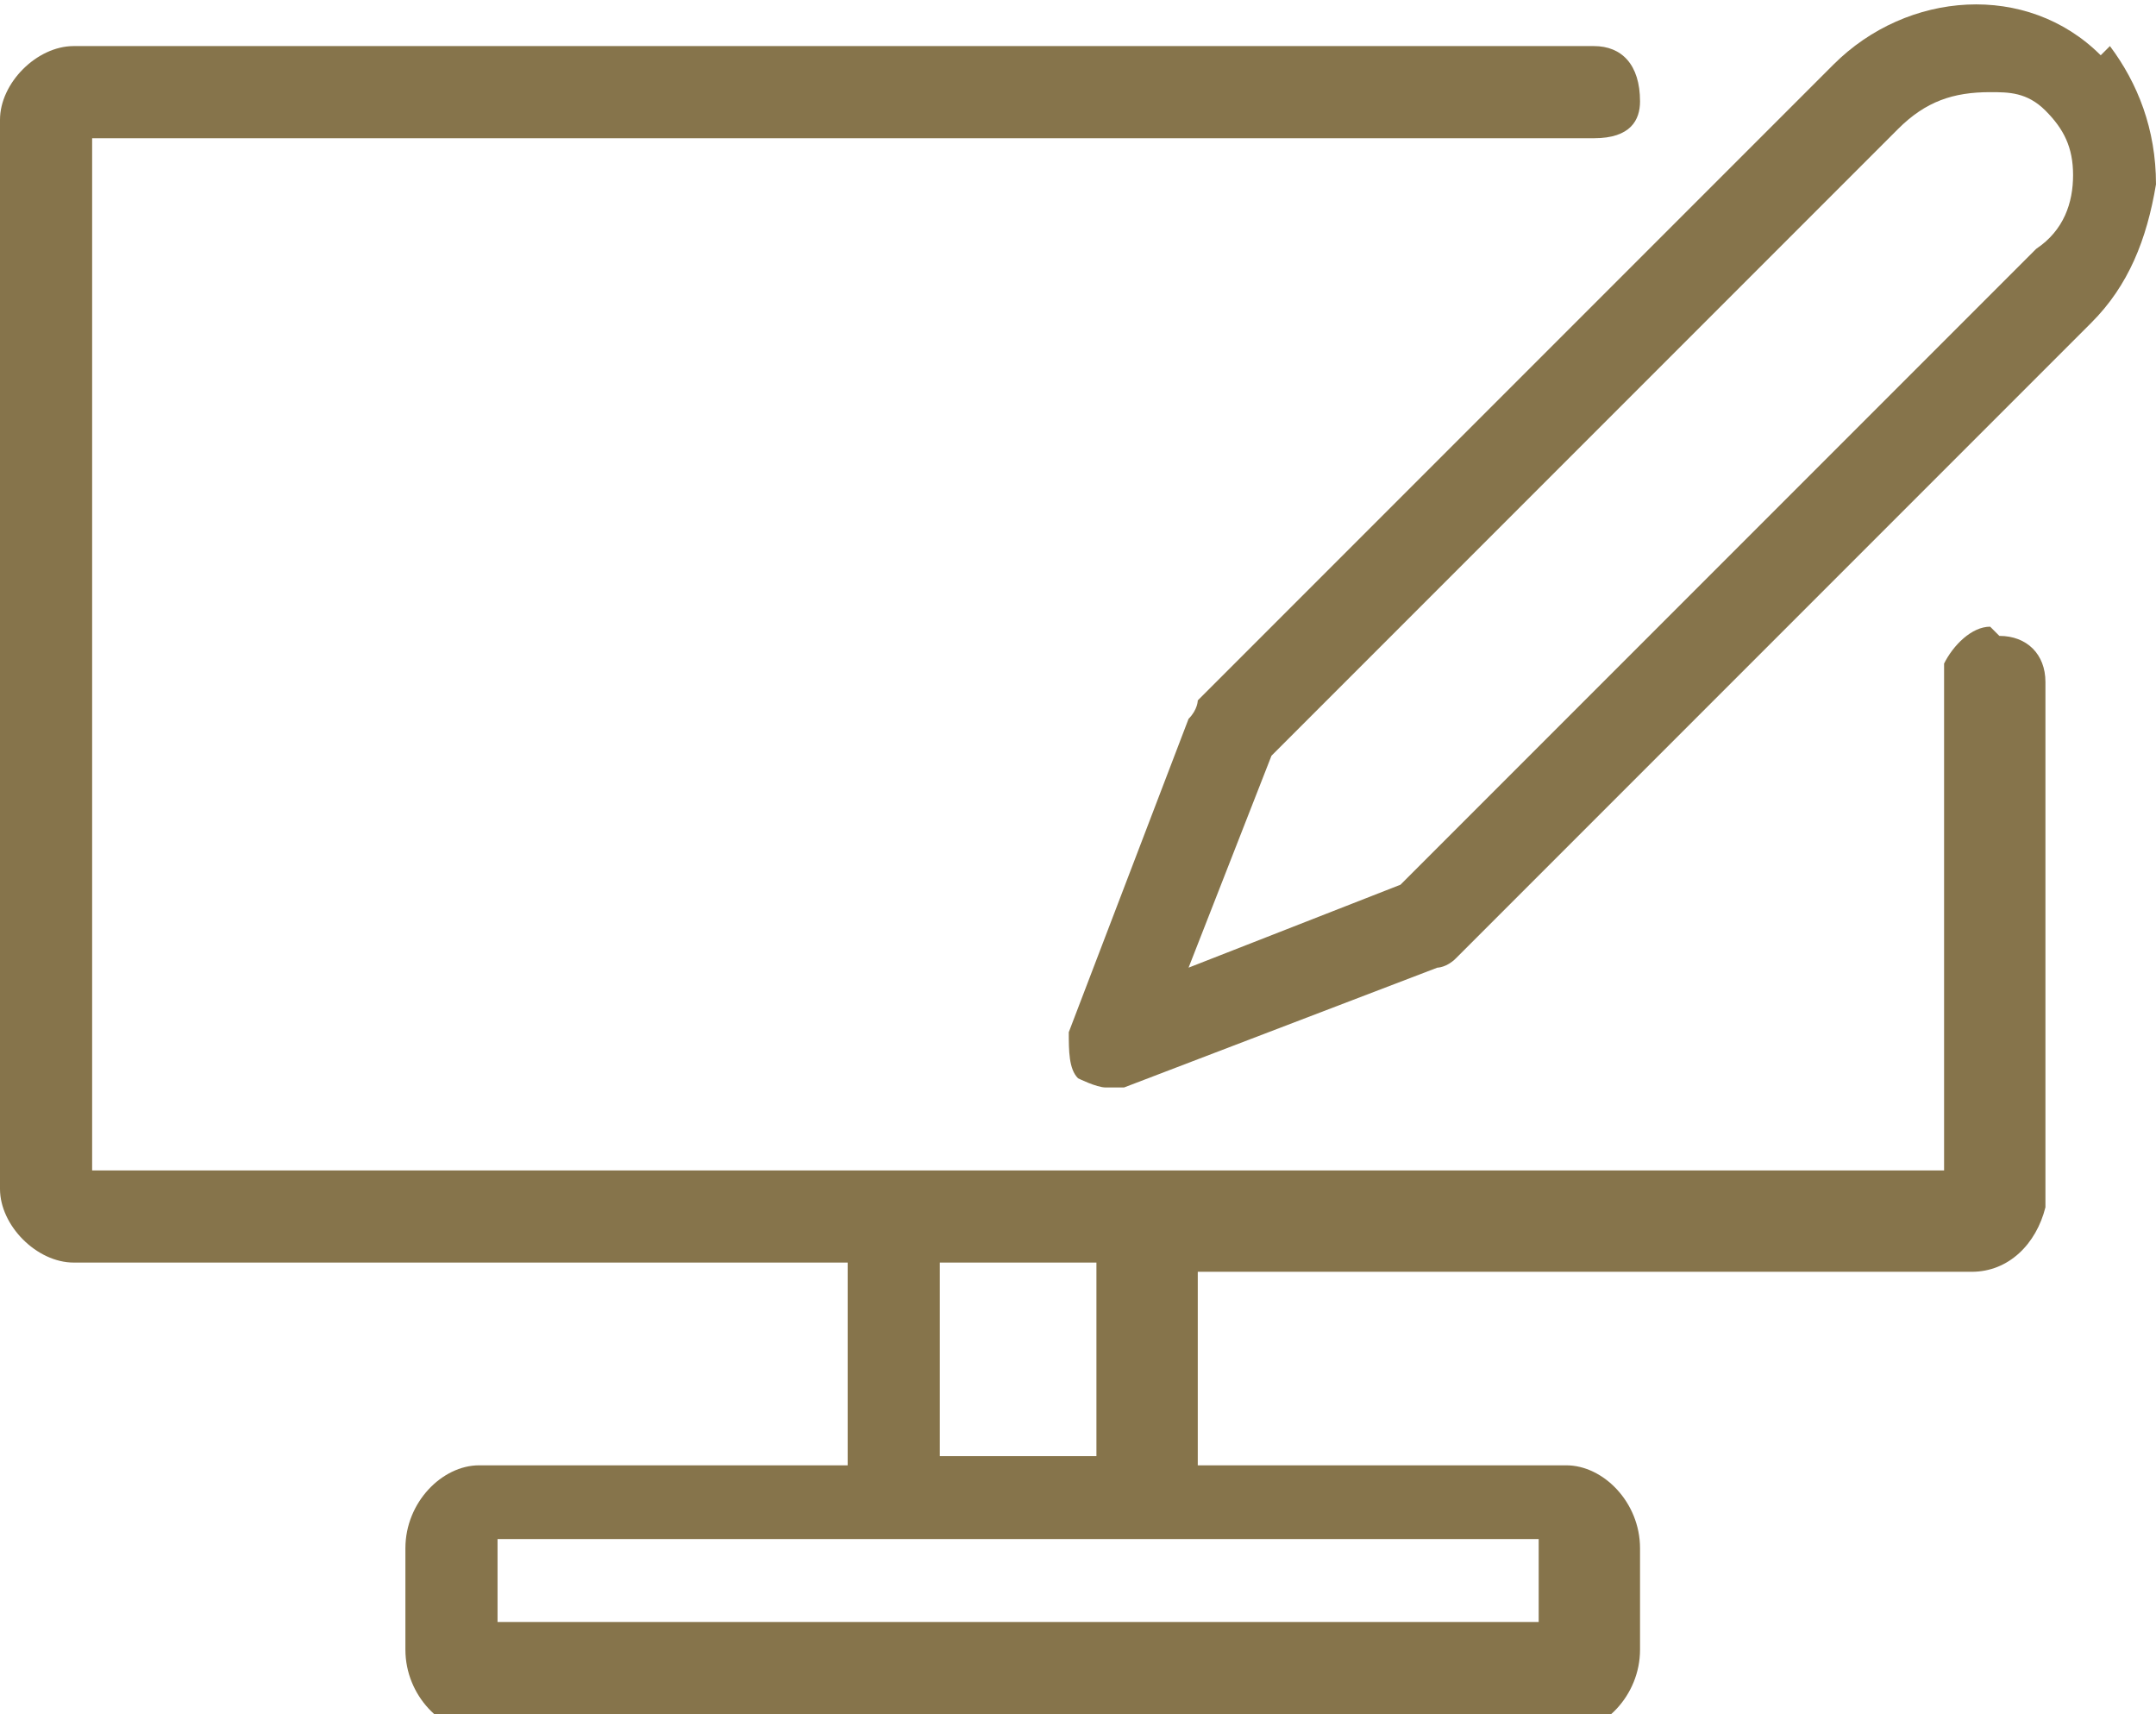
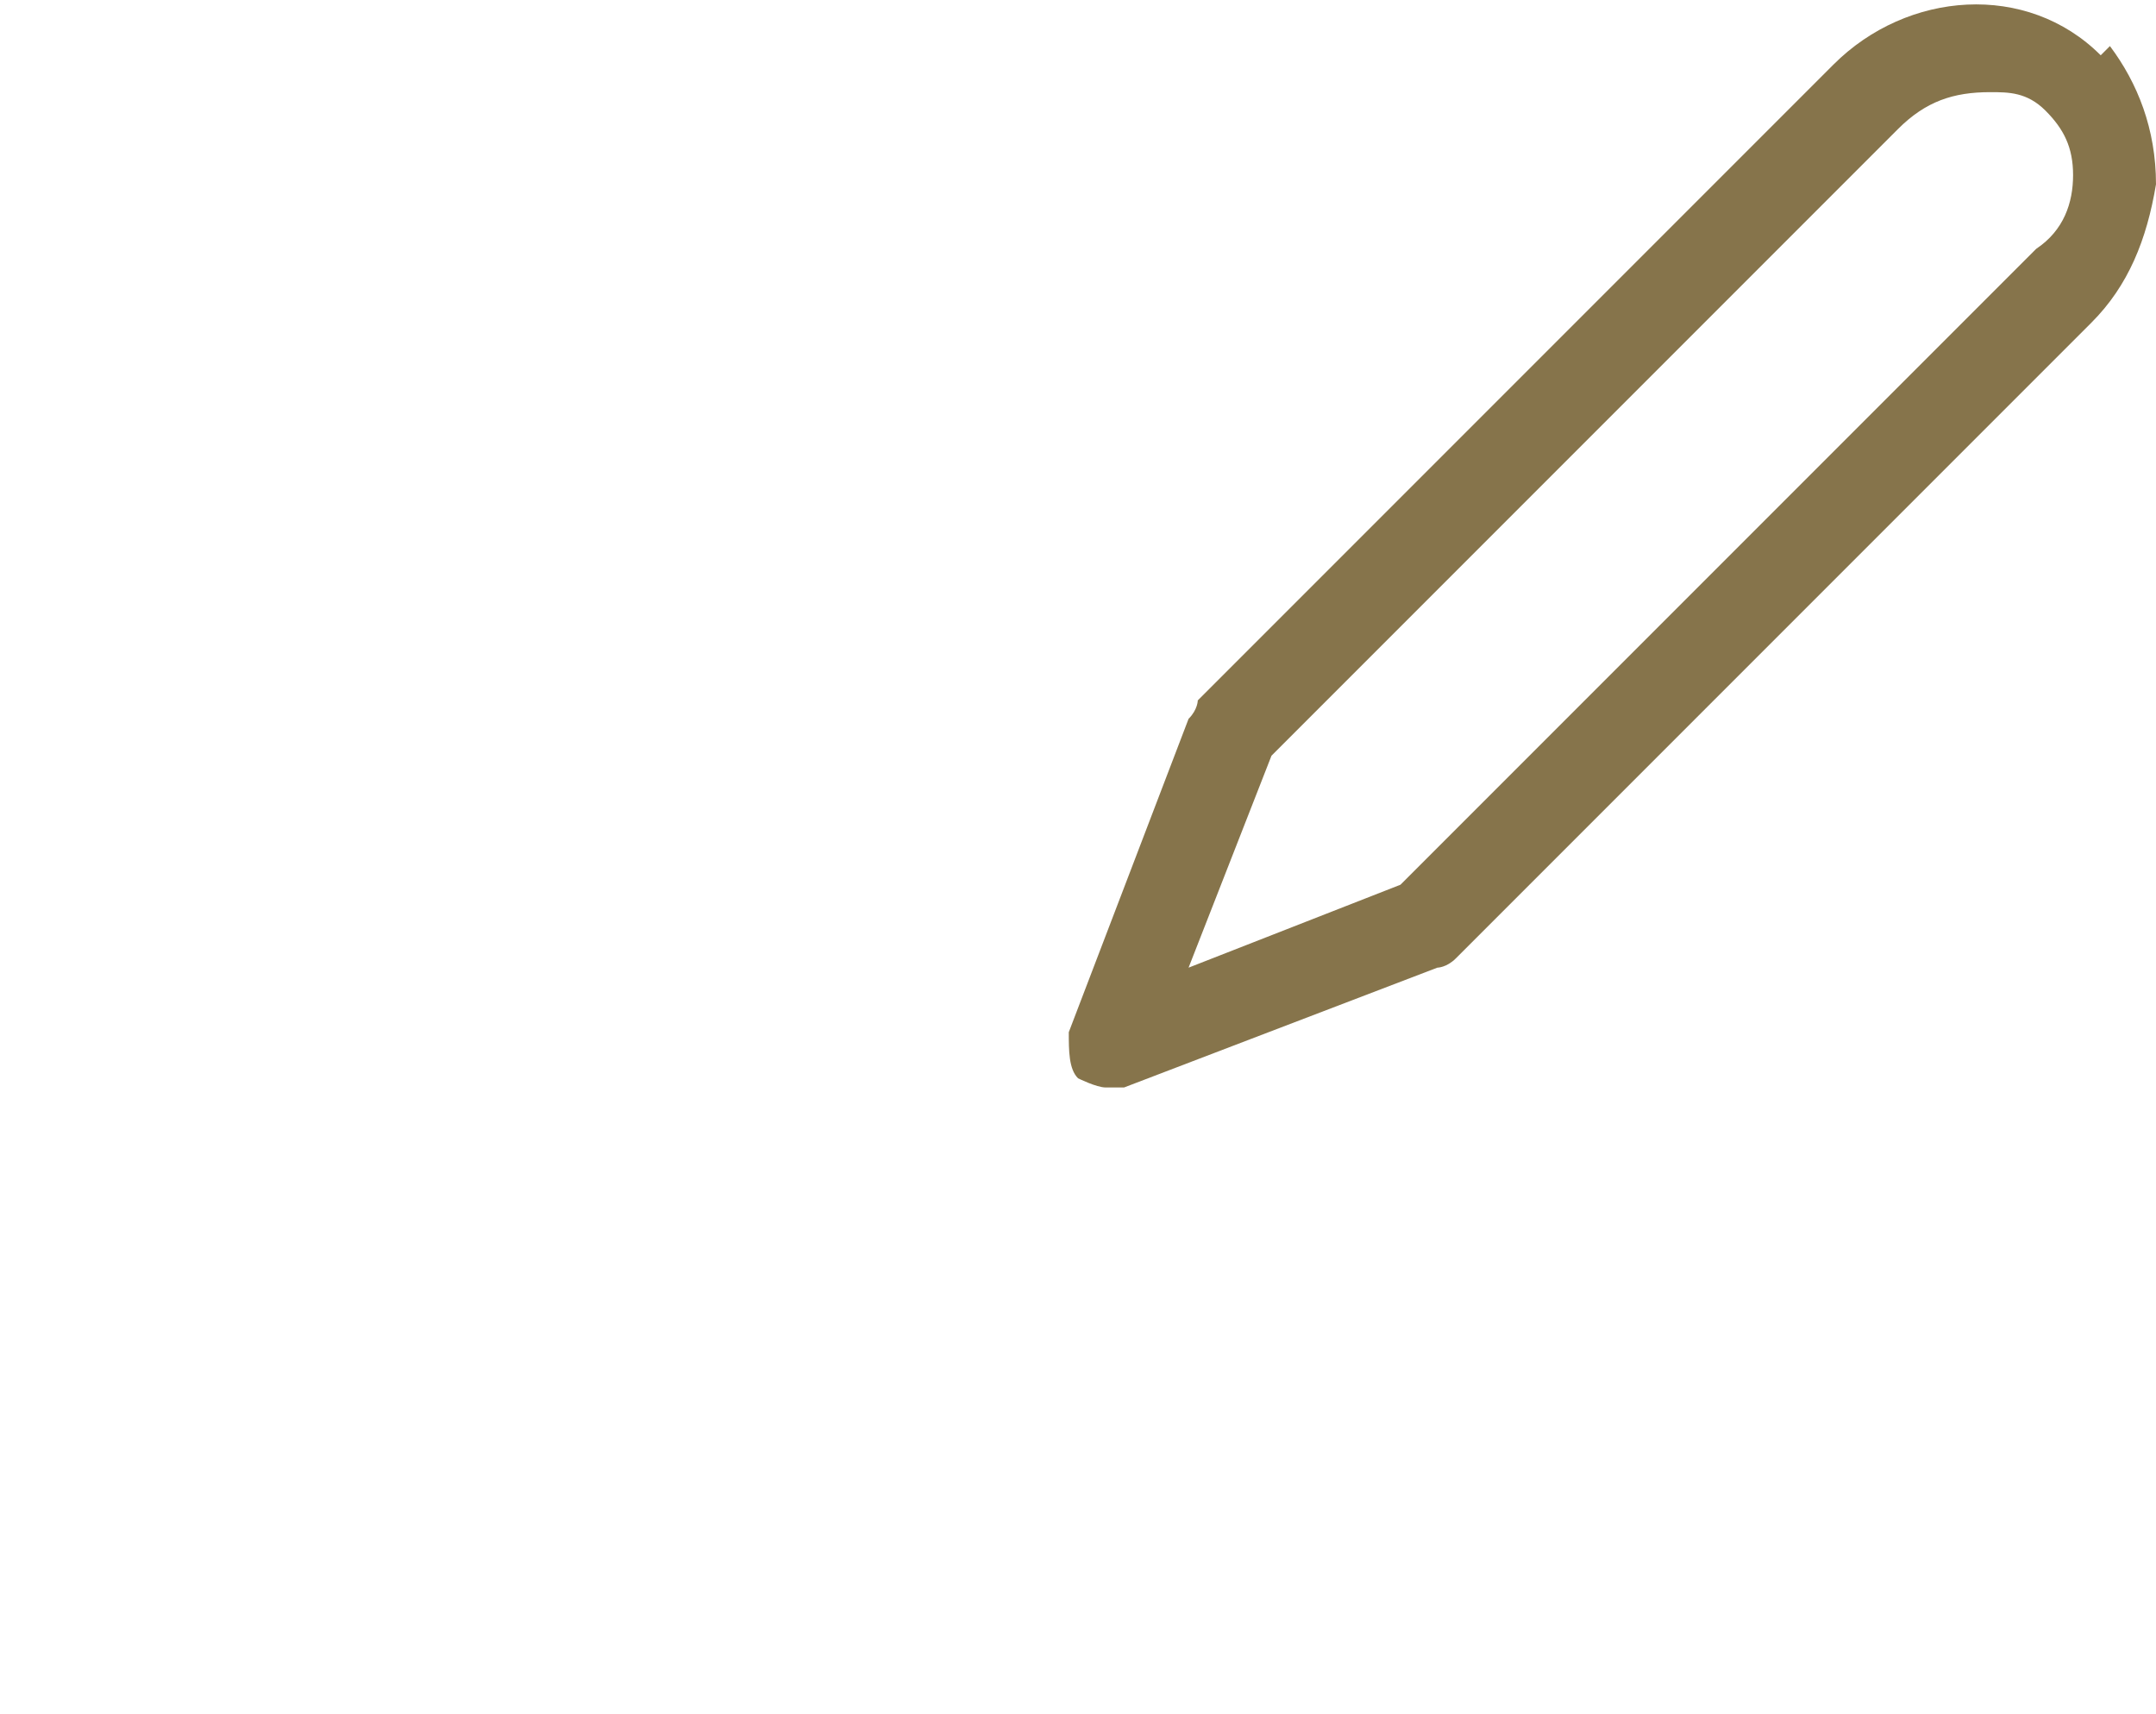
<svg xmlns="http://www.w3.org/2000/svg" id="Ebene_2" version="1.1" viewBox="0 0 23.4 18.6">
  <defs fill="#000000">
    <style>
      .st0 {
        fill: #86744b;
      }
    </style>
  </defs>
  <g id="Ebene_1-2">
-     <path class="st0" d="M21.6,6.8c-.2,0-.4.2-.5.4,0,0,0,0,0,.1v5.4H1V1.5h16.3c.4,0,.5-.2.5-.4h0c0-.4-.2-.6-.5-.6H.8c-.4,0-.8.4-.8.8v11.6c0,.4.4.8.8.8h8.4v.6h0v1.6h-4c-.4,0-.8.4-.8.9v1.1c0,.5.4.9.8.9h11.8c.4,0,.8-.4.8-.9v-1.1c0-.5-.4-.9-.8-.9h-4v-2.1h8.4c.4,0,.7-.3.8-.7v-5.7c0-.3-.2-.5-.5-.5h0ZM16.7,16.7v.9H5.4v-.9h11.4ZM11.9,14.2v1.6h-1.7v-2.1h1.7v.6h0Z" fill="#000000" />
    <path class="st0" d="M22.8.6c-.8-.8-2.1-.7-2.9.1l-1,1-5.9,5.9s0,.1-.1.2l-1.3,3.4c0,.2,0,.4.1.5,0,0,.2.1.3.1s.1,0,.2,0l3.4-1.3c0,0,.1,0,.2-.1l4.9-4.9,1-1,1-1c.4-.4.6-.9.7-1.5,0-.6-.2-1.1-.5-1.5h0,0ZM22,2.8l-.3.3-1,1-5.5,5.5-2.3.9.9-2.3,6.5-6.5.3-.3c.3-.3.6-.4,1-.4.2,0,.4,0,.6.2.2.2.3.4.3.7,0,.3-.1.6-.4.8,0,0,0,0,0,0Z" fill="#000000" />
  </g>
</svg>